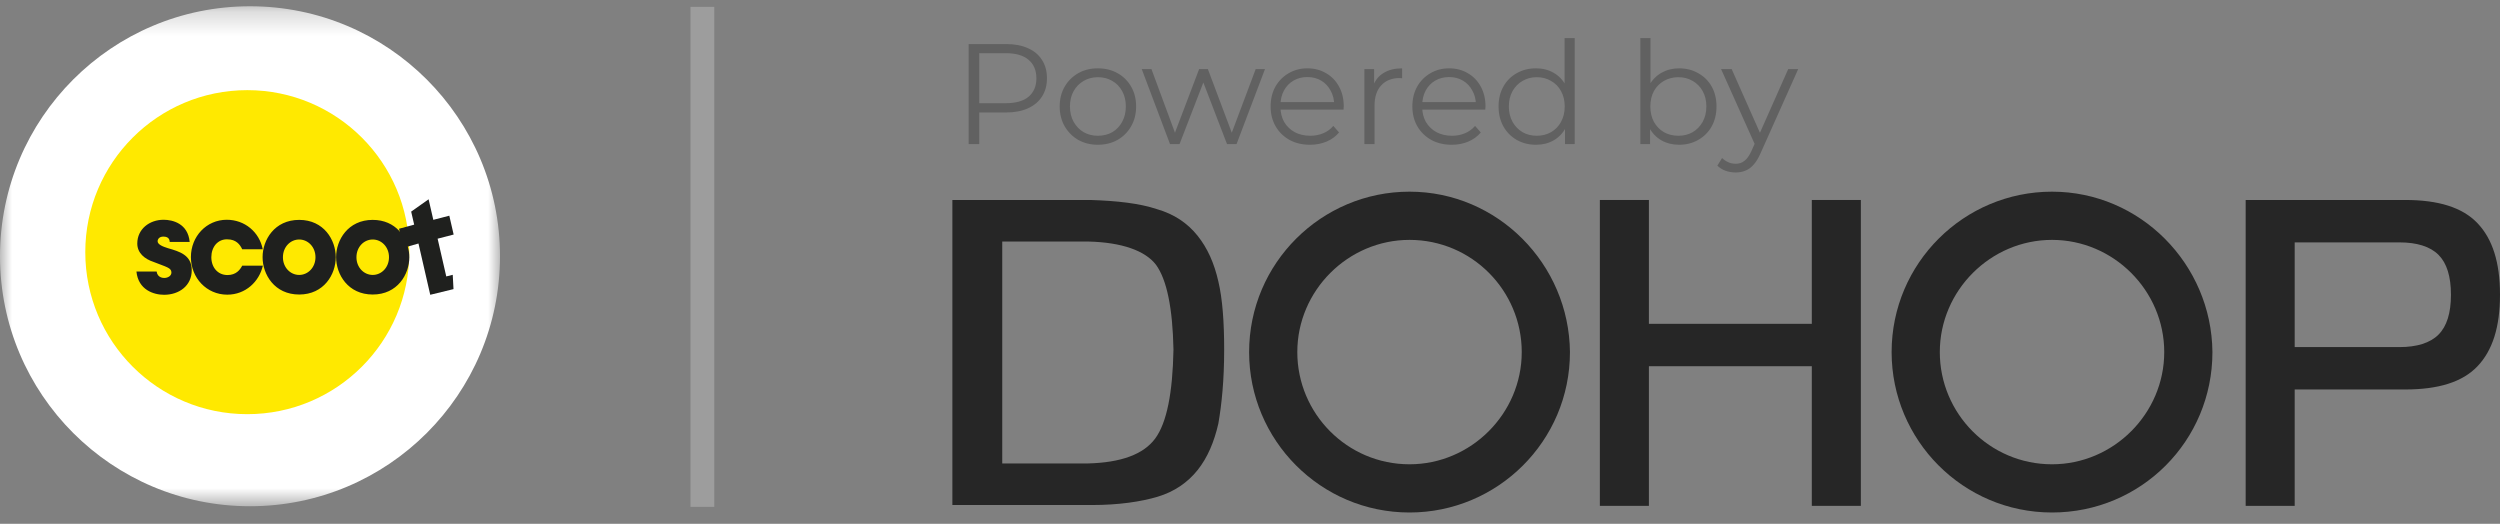
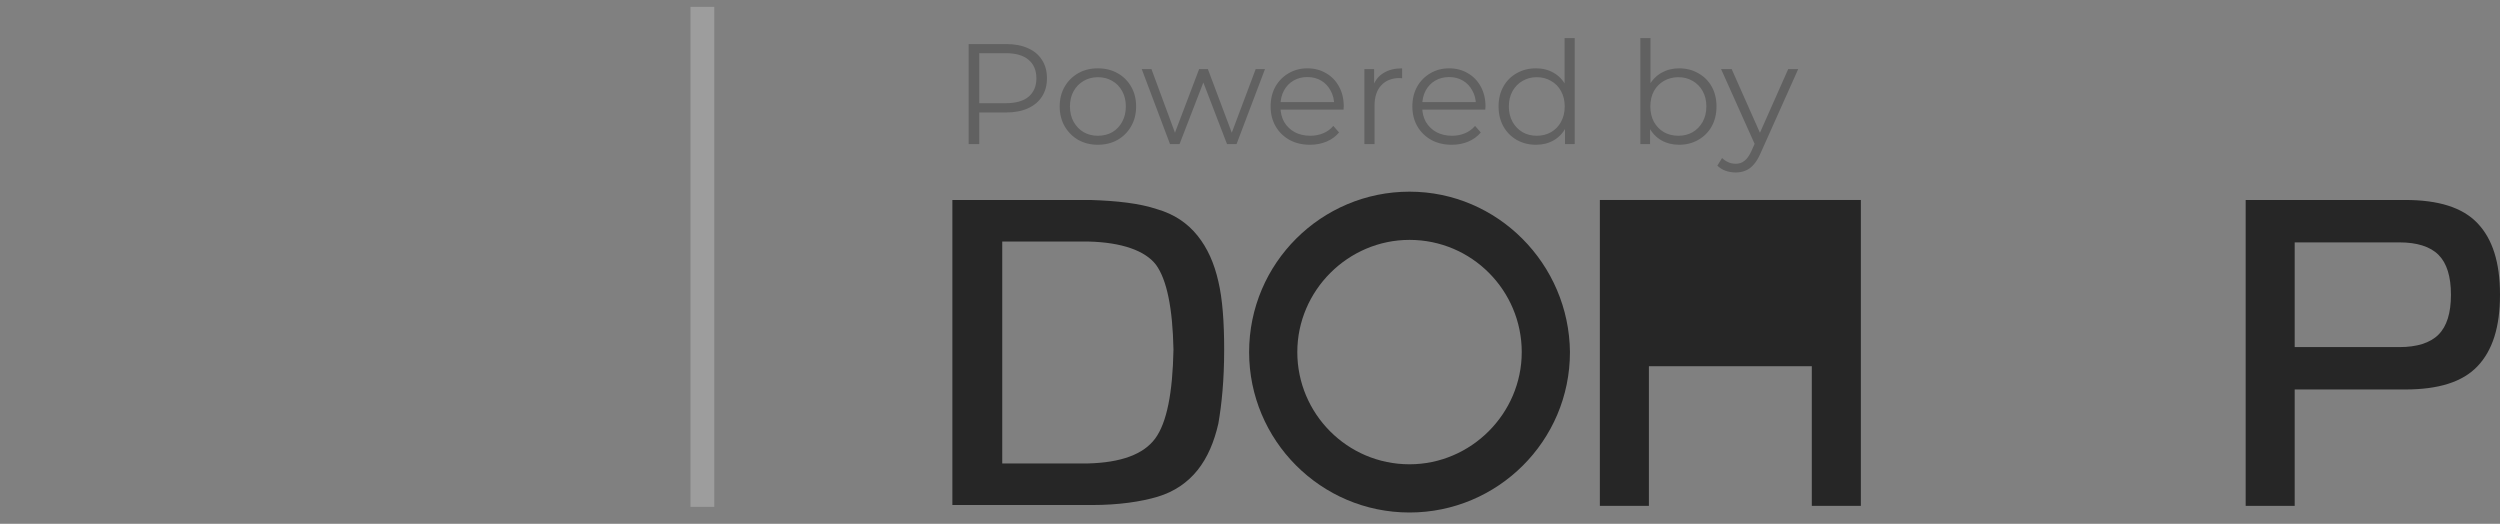
<svg xmlns="http://www.w3.org/2000/svg" width="105" height="22" viewBox="0 0 105 22" fill="none">
  <rect x="0" y="0" width="105" height="22" fill="#808080" stroke="none" />
  <g clip-path="url(#clip0_1759_1175)">
    <g clip-path="url(#clip1_1759_1175)">
      <mask id="mask0_1759_1175" style="mask-type:luminance" maskUnits="userSpaceOnUse" x="0" y="0" width="21" height="22">
-         <path fill-rule="evenodd" clip-rule="evenodd" d="M0 0.263H21V21.262H0V0.263Z" fill="white" />
-       </mask>
+         </mask>
      <g mask="url(#mask0_1759_1175)">
        <path fill-rule="evenodd" clip-rule="evenodd" d="M21 10.763C21 16.561 16.298 21.262 10.5 21.262C4.701 21.262 0 16.561 0 10.763C0 4.964 4.701 0.263 10.5 0.263C16.298 0.263 21 4.964 21 10.763Z" fill="white" />
      </g>
-       <path fill-rule="evenodd" clip-rule="evenodd" d="M10.386 17.395C14.144 17.395 17.191 14.348 17.191 10.59C17.191 6.832 14.144 3.786 10.386 3.786C6.628 3.786 3.582 6.832 3.582 10.59C3.582 14.348 6.628 17.395 10.386 17.395Z" fill="#FFE900" />
      <path fill-rule="evenodd" clip-rule="evenodd" d="M16.94 10.409L17.576 10.227L18.07 12.381L19.047 12.143L19.015 11.542L18.743 11.61L18.38 10.025L19.053 9.851L18.871 9.059L18.199 9.233L18.001 8.37L17.269 8.888L17.395 9.435L16.761 9.607L16.932 10.401" fill="#1F201E" />
      <path fill-rule="evenodd" clip-rule="evenodd" d="M16.761 9.69C16.507 9.42 16.139 9.235 15.654 9.235C14.616 9.235 14.117 10.08 14.117 10.797V10.803C14.117 11.525 14.616 12.37 15.654 12.37C16.692 12.37 17.191 11.525 17.191 10.803C17.191 10.498 17.102 10.173 16.922 9.898L16.761 9.69ZM16.338 10.803C16.338 11.233 16.024 11.547 15.654 11.547C15.284 11.547 14.971 11.233 14.971 10.808V10.803C14.971 10.372 15.284 10.059 15.654 10.059C16.024 10.059 16.338 10.372 16.338 10.803ZM14.102 10.803C14.102 10.08 13.604 9.235 12.566 9.235C11.527 9.235 11.029 10.08 11.029 10.797V10.803C11.029 11.525 11.527 12.37 12.566 12.37C13.604 12.37 14.102 11.525 14.102 10.803ZM13.25 10.803C13.25 11.233 12.936 11.547 12.566 11.547C12.196 11.547 11.883 11.233 11.883 10.808V10.803C11.883 10.372 12.196 10.059 12.566 10.059C12.936 10.059 13.25 10.372 13.25 10.803ZM10.172 10.468H11.035C10.891 9.745 10.28 9.23 9.524 9.23C8.671 9.23 8.018 9.931 8.018 10.797C8.018 11.674 8.681 12.376 9.545 12.376C10.316 12.376 10.886 11.828 11.04 11.159H10.172C10.079 11.339 9.909 11.552 9.555 11.552C9.149 11.552 8.876 11.233 8.876 10.803C8.876 10.59 8.943 10.399 9.061 10.261C9.185 10.123 9.354 10.043 9.555 10.053C9.909 10.053 10.079 10.266 10.172 10.468ZM7.128 10.16H7.966C7.894 9.384 7.247 9.23 6.871 9.23C6.28 9.23 5.766 9.618 5.766 10.229C5.766 10.627 6.075 10.877 6.445 10.999C6.99 11.217 7.2 11.244 7.2 11.446C7.2 11.589 7.046 11.674 6.902 11.674C6.866 11.674 6.614 11.674 6.578 11.403H5.73C5.808 12.179 6.46 12.381 6.892 12.381C7.524 12.381 8.053 11.998 8.053 11.35C8.053 10.712 7.54 10.564 7.057 10.425C6.83 10.356 6.62 10.266 6.62 10.133C6.62 10.053 6.681 9.937 6.861 9.937C7.113 9.937 7.123 10.096 7.128 10.16Z" fill="#1F201E" />
    </g>
    <path d="M30 0.288H29V21.288H30V0.288Z" fill="#9D9D9D" />
    <path d="M40.684 6.05V1.85H42.256C42.612 1.85 42.918 1.908 43.174 2.024C43.43 2.136 43.626 2.3 43.762 2.516C43.902 2.728 43.972 2.986 43.972 3.29C43.972 3.586 43.902 3.842 43.762 4.058C43.626 4.27 43.43 4.434 43.174 4.55C42.918 4.666 42.612 4.724 42.256 4.724H40.93L41.128 4.514V6.05H40.684ZM41.128 4.55L40.93 4.334H42.244C42.664 4.334 42.982 4.244 43.198 4.064C43.418 3.88 43.528 3.622 43.528 3.29C43.528 2.954 43.418 2.694 43.198 2.51C42.982 2.326 42.664 2.234 42.244 2.234H40.93L41.128 2.024V4.55ZM46.108 6.08C45.804 6.08 45.531 6.012 45.286 5.876C45.047 5.736 44.856 5.546 44.717 5.306C44.577 5.062 44.507 4.784 44.507 4.472C44.507 4.156 44.577 3.878 44.717 3.638C44.856 3.398 45.047 3.21 45.286 3.074C45.526 2.938 45.8 2.87 46.108 2.87C46.42 2.87 46.697 2.938 46.937 3.074C47.181 3.21 47.37 3.398 47.507 3.638C47.647 3.878 47.717 4.156 47.717 4.472C47.717 4.784 47.647 5.062 47.507 5.306C47.37 5.546 47.181 5.736 46.937 5.876C46.693 6.012 46.416 6.08 46.108 6.08ZM46.108 5.702C46.337 5.702 46.538 5.652 46.715 5.552C46.891 5.448 47.029 5.304 47.129 5.12C47.233 4.932 47.285 4.716 47.285 4.472C47.285 4.224 47.233 4.008 47.129 3.824C47.029 3.64 46.891 3.498 46.715 3.398C46.538 3.294 46.339 3.242 46.114 3.242C45.891 3.242 45.691 3.294 45.514 3.398C45.339 3.498 45.199 3.64 45.094 3.824C44.99 4.008 44.938 4.224 44.938 4.472C44.938 4.716 44.99 4.932 45.094 5.12C45.199 5.304 45.339 5.448 45.514 5.552C45.691 5.652 45.889 5.702 46.108 5.702ZM49.14 6.05L47.952 2.9H48.36L49.44 5.822H49.254L50.364 2.9H50.73L51.828 5.822H51.642L52.74 2.9H53.13L51.936 6.05H51.534L50.478 3.302H50.604L49.542 6.05H49.14ZM55.022 6.08C54.694 6.08 54.406 6.012 54.158 5.876C53.91 5.736 53.716 5.546 53.576 5.306C53.436 5.062 53.366 4.784 53.366 4.472C53.366 4.16 53.432 3.884 53.564 3.644C53.7 3.404 53.884 3.216 54.116 3.08C54.352 2.94 54.616 2.87 54.908 2.87C55.204 2.87 55.466 2.938 55.694 3.074C55.926 3.206 56.108 3.394 56.24 3.638C56.372 3.878 56.438 4.156 56.438 4.472C56.438 4.492 56.436 4.514 56.432 4.538C56.432 4.558 56.432 4.58 56.432 4.604H53.69V4.286H56.204L56.036 4.412C56.036 4.184 55.986 3.982 55.886 3.806C55.79 3.626 55.658 3.486 55.49 3.386C55.322 3.286 55.128 3.236 54.908 3.236C54.692 3.236 54.498 3.286 54.326 3.386C54.154 3.486 54.02 3.626 53.924 3.806C53.828 3.986 53.78 4.192 53.78 4.424V4.49C53.78 4.73 53.832 4.942 53.936 5.126C54.044 5.306 54.192 5.448 54.38 5.552C54.572 5.652 54.79 5.702 55.034 5.702C55.226 5.702 55.404 5.668 55.568 5.6C55.736 5.532 55.88 5.428 56 5.288L56.24 5.564C56.1 5.732 55.924 5.86 55.712 5.948C55.504 6.036 55.274 6.08 55.022 6.08ZM57.305 6.05V2.9H57.713V3.758L57.671 3.608C57.759 3.368 57.907 3.186 58.115 3.062C58.323 2.934 58.581 2.87 58.889 2.87V3.284C58.873 3.284 58.857 3.284 58.841 3.284C58.825 3.28 58.809 3.278 58.793 3.278C58.461 3.278 58.201 3.38 58.013 3.584C57.825 3.784 57.731 4.07 57.731 4.442V6.05H57.305ZM60.975 6.08C60.647 6.08 60.359 6.012 60.111 5.876C59.863 5.736 59.669 5.546 59.529 5.306C59.389 5.062 59.319 4.784 59.319 4.472C59.319 4.16 59.385 3.884 59.517 3.644C59.653 3.404 59.837 3.216 60.069 3.08C60.305 2.94 60.569 2.87 60.861 2.87C61.157 2.87 61.419 2.938 61.647 3.074C61.879 3.206 62.061 3.394 62.193 3.638C62.325 3.878 62.391 4.156 62.391 4.472C62.391 4.492 62.389 4.514 62.385 4.538C62.385 4.558 62.385 4.58 62.385 4.604H59.643V4.286H62.157L61.989 4.412C61.989 4.184 61.939 3.982 61.839 3.806C61.743 3.626 61.611 3.486 61.443 3.386C61.275 3.286 61.081 3.236 60.861 3.236C60.645 3.236 60.451 3.286 60.279 3.386C60.107 3.486 59.973 3.626 59.877 3.806C59.781 3.986 59.733 4.192 59.733 4.424V4.49C59.733 4.73 59.785 4.942 59.889 5.126C59.997 5.306 60.145 5.448 60.333 5.552C60.525 5.652 60.743 5.702 60.987 5.702C61.179 5.702 61.357 5.668 61.521 5.6C61.689 5.532 61.833 5.428 61.953 5.288L62.193 5.564C62.053 5.732 61.877 5.86 61.665 5.948C61.457 6.036 61.227 6.08 60.975 6.08ZM64.512 6.08C64.212 6.08 63.942 6.012 63.702 5.876C63.466 5.74 63.28 5.552 63.144 5.312C63.008 5.068 62.94 4.788 62.94 4.472C62.94 4.152 63.008 3.872 63.144 3.632C63.28 3.392 63.466 3.206 63.702 3.074C63.942 2.938 64.212 2.87 64.512 2.87C64.788 2.87 65.034 2.932 65.25 3.056C65.47 3.18 65.644 3.362 65.772 3.602C65.904 3.838 65.97 4.128 65.97 4.472C65.97 4.812 65.906 5.102 65.778 5.342C65.65 5.582 65.476 5.766 65.256 5.894C65.04 6.018 64.792 6.08 64.512 6.08ZM64.542 5.702C64.766 5.702 64.966 5.652 65.142 5.552C65.322 5.448 65.462 5.304 65.562 5.12C65.666 4.932 65.718 4.716 65.718 4.472C65.718 4.224 65.666 4.008 65.562 3.824C65.462 3.64 65.322 3.498 65.142 3.398C64.966 3.294 64.766 3.242 64.542 3.242C64.322 3.242 64.124 3.294 63.948 3.398C63.772 3.498 63.632 3.64 63.528 3.824C63.424 4.008 63.372 4.224 63.372 4.472C63.372 4.716 63.424 4.932 63.528 5.12C63.632 5.304 63.772 5.448 63.948 5.552C64.124 5.652 64.322 5.702 64.542 5.702ZM65.73 6.05V5.102L65.772 4.466L65.712 3.83V1.598H66.138V6.05H65.73ZM70.521 6.08C70.245 6.08 69.997 6.018 69.777 5.894C69.557 5.766 69.383 5.582 69.255 5.342C69.127 5.102 69.063 4.812 69.063 4.472C69.063 4.128 69.127 3.838 69.255 3.602C69.387 3.362 69.563 3.18 69.783 3.056C70.003 2.932 70.249 2.87 70.521 2.87C70.821 2.87 71.089 2.938 71.325 3.074C71.565 3.206 71.753 3.392 71.889 3.632C72.025 3.872 72.093 4.152 72.093 4.472C72.093 4.788 72.025 5.068 71.889 5.312C71.753 5.552 71.565 5.74 71.325 5.876C71.089 6.012 70.821 6.08 70.521 6.08ZM68.895 6.05V1.598H69.321V3.83L69.261 4.466L69.303 5.102V6.05H68.895ZM70.491 5.702C70.715 5.702 70.915 5.652 71.091 5.552C71.267 5.448 71.407 5.304 71.511 5.12C71.615 4.932 71.667 4.716 71.667 4.472C71.667 4.224 71.615 4.008 71.511 3.824C71.407 3.64 71.267 3.498 71.091 3.398C70.915 3.294 70.715 3.242 70.491 3.242C70.267 3.242 70.065 3.294 69.885 3.398C69.709 3.498 69.569 3.64 69.465 3.824C69.365 4.008 69.315 4.224 69.315 4.472C69.315 4.716 69.365 4.932 69.465 5.12C69.569 5.304 69.709 5.448 69.885 5.552C70.065 5.652 70.267 5.702 70.491 5.702ZM72.897 7.244C72.749 7.244 72.607 7.22 72.471 7.172C72.339 7.124 72.225 7.052 72.129 6.956L72.327 6.638C72.407 6.714 72.493 6.772 72.585 6.812C72.681 6.856 72.787 6.878 72.903 6.878C73.043 6.878 73.163 6.838 73.263 6.758C73.367 6.682 73.465 6.546 73.557 6.35L73.761 5.888L73.809 5.822L75.105 2.9H75.525L73.947 6.428C73.859 6.632 73.761 6.794 73.653 6.914C73.549 7.034 73.435 7.118 73.311 7.166C73.187 7.218 73.049 7.244 72.897 7.244ZM73.737 6.14L72.285 2.9H72.729L74.013 5.792L73.737 6.14Z" fill="#616161" />
    <path d="M59.2 8.05C55.5 8.05 52.463 11.052 52.463 14.788C52.463 18.488 55.465 21.525 59.2 21.525C62.901 21.525 65.938 18.523 65.938 14.788C65.903 11.087 62.901 8.05 59.2 8.05ZM59.2 19.5C56.582 19.5 54.487 17.371 54.487 14.788C54.487 12.204 56.617 10.075 59.2 10.075C61.818 10.075 63.913 12.204 63.913 14.788C63.913 17.371 61.783 19.5 59.2 19.5Z" fill="#262626" />
    <path d="M40 21.246V8.399H45.795C46.912 8.434 47.855 8.539 48.588 8.783C49.321 8.993 49.879 9.377 50.298 9.9C50.717 10.424 50.996 11.052 51.171 11.82C51.345 12.553 51.415 13.531 51.415 14.683C51.415 15.974 51.31 16.987 51.171 17.79C50.996 18.558 50.717 19.221 50.298 19.745C49.879 20.268 49.321 20.652 48.623 20.862C47.924 21.071 46.982 21.211 45.865 21.211H40V21.246ZM42.06 19.465H45.69C47.087 19.43 48.029 19.081 48.518 18.418C49.007 17.755 49.251 16.498 49.286 14.683C49.251 12.937 49.007 11.75 48.553 11.122C48.099 10.529 47.121 10.18 45.725 10.145H42.094V19.465H42.06Z" fill="#262626" />
-     <path d="M67.194 21.246V8.399H69.254V13.601H76.096V8.399H78.156V21.246H76.096V15.381H69.254V21.246H67.194Z" fill="#262626" />
+     <path d="M67.194 21.246V8.399H69.254H76.096V8.399H78.156V21.246H76.096V15.381H69.254V21.246H67.194Z" fill="#262626" />
    <path d="M94.318 21.246V8.399H101.02C102.417 8.399 103.429 8.713 104.057 9.377C104.686 10.04 105 11.017 105 12.379C105 13.74 104.686 14.718 104.057 15.381C103.429 16.044 102.417 16.358 101.02 16.358H96.377V21.246H94.318ZM96.377 14.578H100.776C101.509 14.578 102.068 14.403 102.417 14.054C102.766 13.705 102.94 13.147 102.94 12.379C102.94 11.611 102.766 11.052 102.417 10.703C102.068 10.354 101.509 10.18 100.776 10.18H96.377V14.578Z" fill="#262626" />
-     <path d="M86.185 8.05C82.485 8.05 79.448 11.052 79.448 14.788C79.448 18.488 82.45 21.525 86.185 21.525C89.92 21.525 92.922 18.523 92.922 14.788C92.888 11.087 89.885 8.05 86.185 8.05ZM86.185 19.5C83.567 19.5 81.472 17.371 81.472 14.788C81.472 12.204 83.602 10.075 86.185 10.075C88.768 10.075 90.898 12.204 90.898 14.788C90.898 17.371 88.768 19.5 86.185 19.5Z" fill="#262626" />
  </g>
  <defs>
    <clipPath id="clip0_1759_1175">
      <rect width="105" height="21.525" fill="white" />
    </clipPath>
    <clipPath id="clip1_1759_1175">
-       <rect width="21" height="21.525" fill="white" />
-     </clipPath>
+       </clipPath>
  </defs>
</svg>